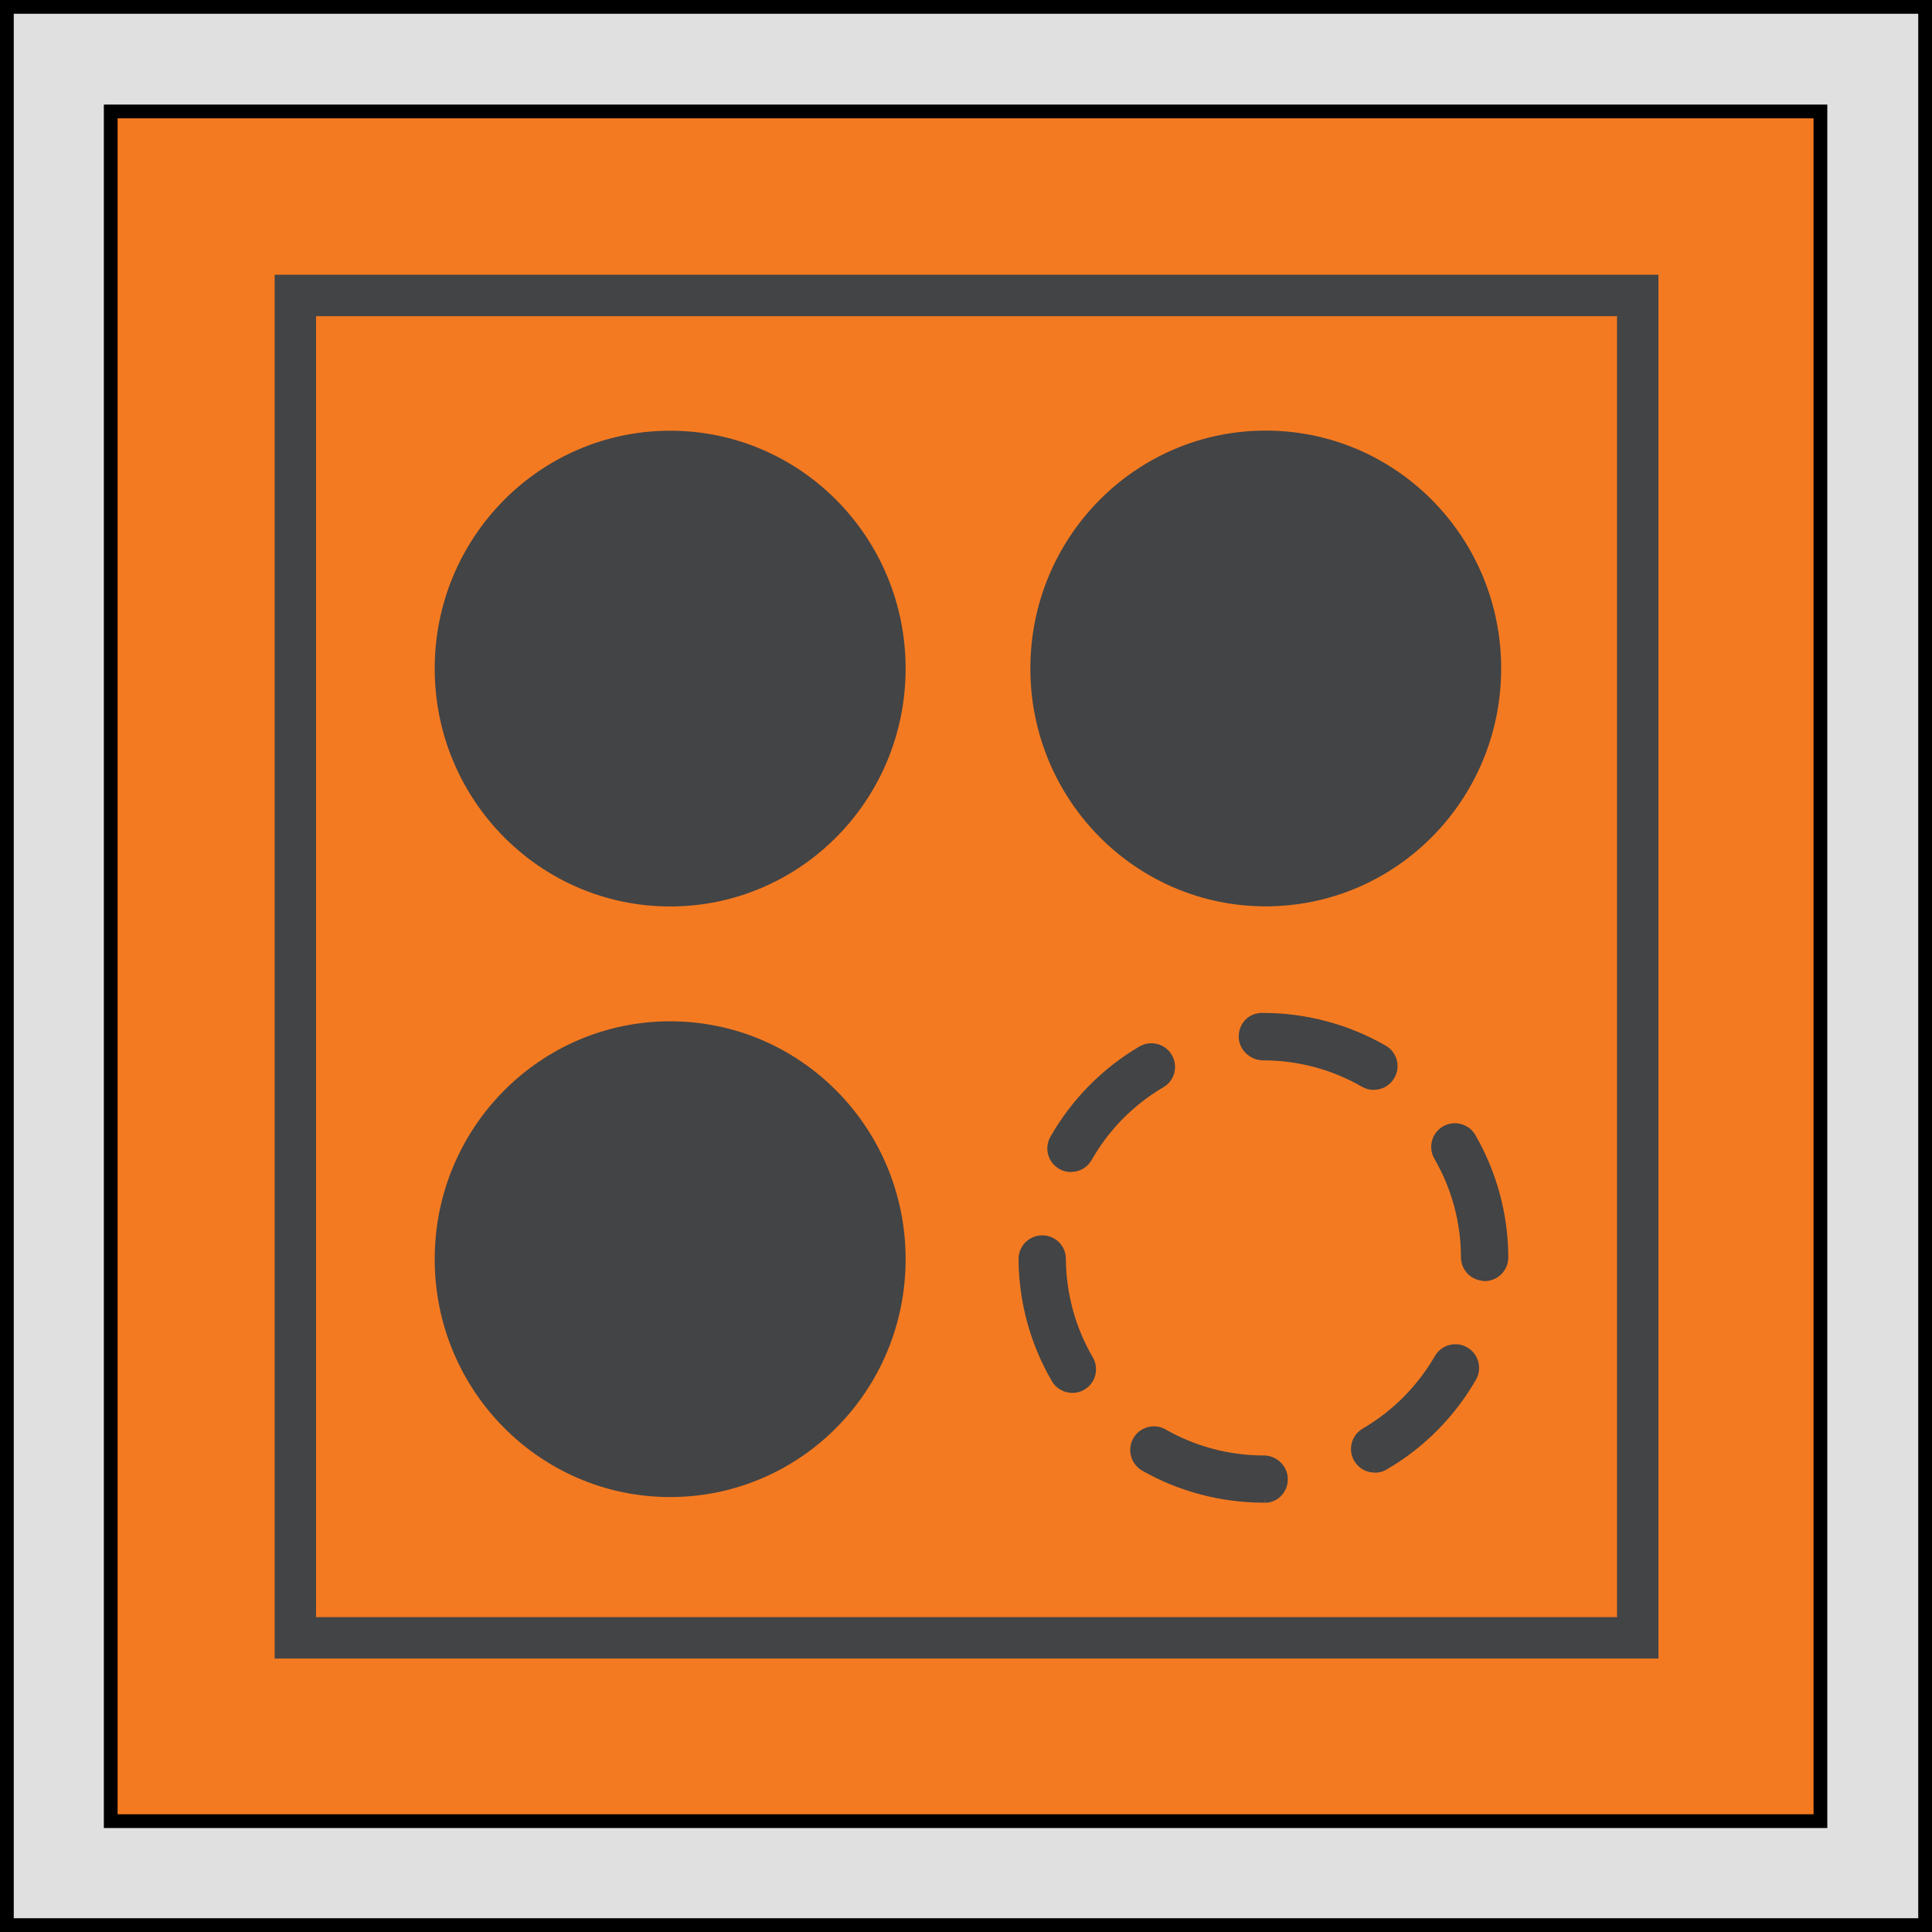
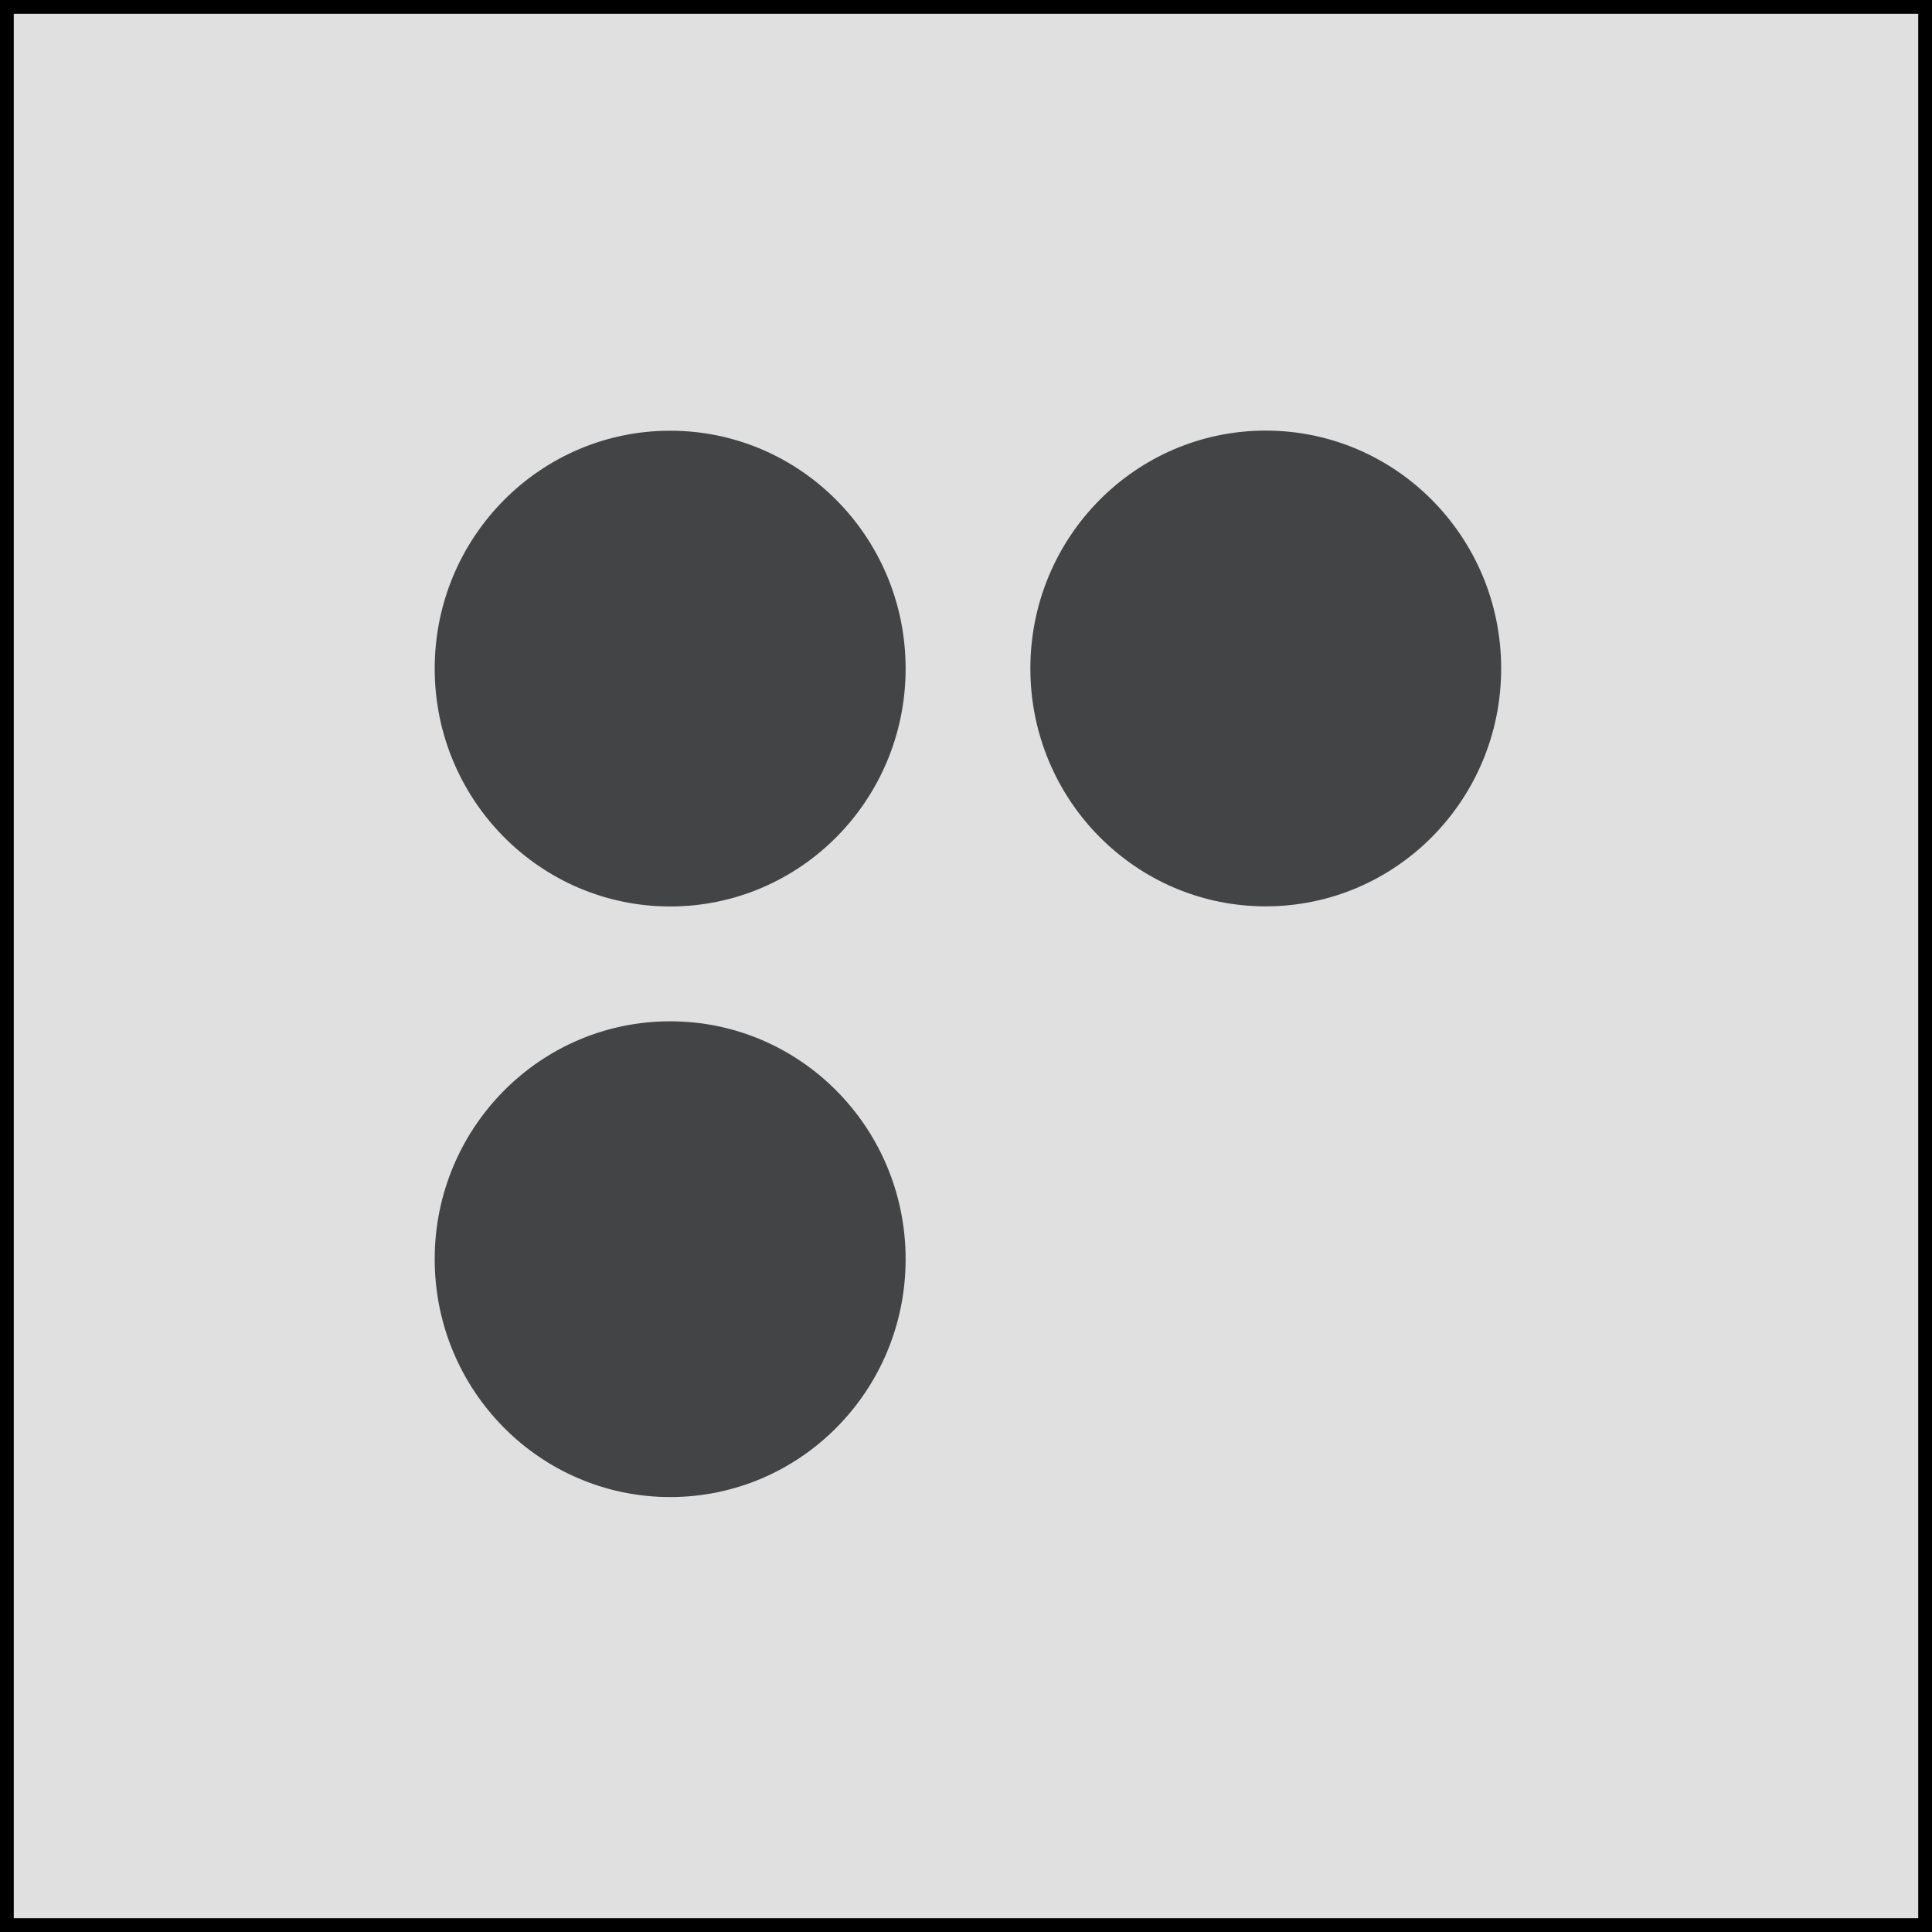
<svg xmlns="http://www.w3.org/2000/svg" width="16" height="16" version="1.0" viewBox="0 0 16 16">
  <title>favicon of Derfflinger technologies</title>
  <rect x=".057" y=".057" width="15.886" height="15.886" fill="#e0e0e0" stroke="#000" stroke-width=".114" />
-   <rect x=".917" y=".923" width="14.159" height="14.159" fill="#f47a21" stroke="#000" stroke-width=".114" />
-   <rect x="2.446" y="2.447" width="11.117" height="11.117" fill="none" stroke="#434445" stroke-width=".343" />
  <path d="m5.55 7.479c-1.061 0-1.922-0.87-1.922-1.942 0-1.073 0.861-1.942 1.922-1.942 1.062 0 1.922 0.869 1.922 1.942 0 1.073-0.86 1.942-1.922 1.942m0 4.891c-1.061 0-1.922-0.869-1.922-1.942 0-1.073 0.861-1.942 1.922-1.942 1.062 0 1.922 0.869 1.922 1.942 0 1.073-0.86 1.942-1.922 1.942m4.932-8.776c1.062 0 1.922 0.869 1.922 1.942 0 1.073-0.86 1.942-1.922 1.942-1.061 0-1.921-0.87-1.921-1.942 0-1.073 0.86-1.942 1.921-1.942" fill="#434445" stroke="#434445" stroke-width=".056" />
-   <path d="m11.377 8.998c-0.029 0-0.058-0.008-0.084-0.023-0.251-0.145-0.538-0.222-0.831-0.222-0.093 0-0.175-0.075-0.175-0.168 0-0.093 0.068-0.167 0.161-0.167v0.167l0.01-0.168h5.72e-4c0.355 0 0.7 0.093 1.003 0.267 0.08 0.046 0.108 0.149 0.061 0.229-0.031 0.054-0.087 0.084-0.145 0.084m-2.508 0.681c-0.028 0-0.057-0.007-0.083-0.022-0.08-0.046-0.109-0.148-0.062-0.229 0.173-0.304 0.424-0.558 0.726-0.736 0.08-0.046 0.183-0.02 0.229 0.06 0.047 0.08 0.021 0.182-0.06 0.229-0.251 0.147-0.46 0.359-0.604 0.613-0.031 0.054-0.087 0.084-0.146 0.084m3.425 0.902c-0.093 0-0.167-0.075-0.167-0.167-5.71e-4 -0.292-0.078-0.579-0.224-0.83-0.046-0.08-0.019-0.183 0.061-0.229 0.08-0.046 0.183-0.019 0.229 0.061 0.175 0.303 0.268 0.648 0.269 0.999 0 0.093-0.075 0.168-0.167 0.168zm-3.413 0.928c-0.058 0-0.114-0.029-0.145-0.082-0.176-0.301-0.271-0.646-0.273-0.998-5.72e-4 -0.092 0.074-0.167 0.167-0.168h0.001c0.092 0 0.167 0.074 0.167 0.166 0.002 0.293 0.08 0.579 0.227 0.83 0.046 0.08 0.02 0.183-0.06 0.229-0.026 0.016-0.056 0.023-0.084 0.023m2.503 0.66c-0.058 0-0.114-0.03-0.145-0.083-0.047-0.08-0.019-0.183 0.061-0.229 0.252-0.147 0.461-0.358 0.607-0.61 0.046-0.081 0.149-0.108 0.229-0.062 0.08 0.046 0.108 0.149 0.062 0.229-0.175 0.304-0.426 0.557-0.729 0.733-0.027 0.016-0.056 0.023-0.084 0.023m-0.914 0.248h-0.007c-0.348 0-0.692-0.091-0.992-0.262-0.08-0.047-0.108-0.149-0.062-0.229 0.046-0.08 0.148-0.108 0.229-0.062 0.25 0.143 0.535 0.219 0.826 0.219 0.093 0 0.171 0.075 0.171 0.168 0 0.093-0.071 0.167-0.164 0.167" fill="#434445" stroke="#434445" stroke-width=".057" />
</svg>